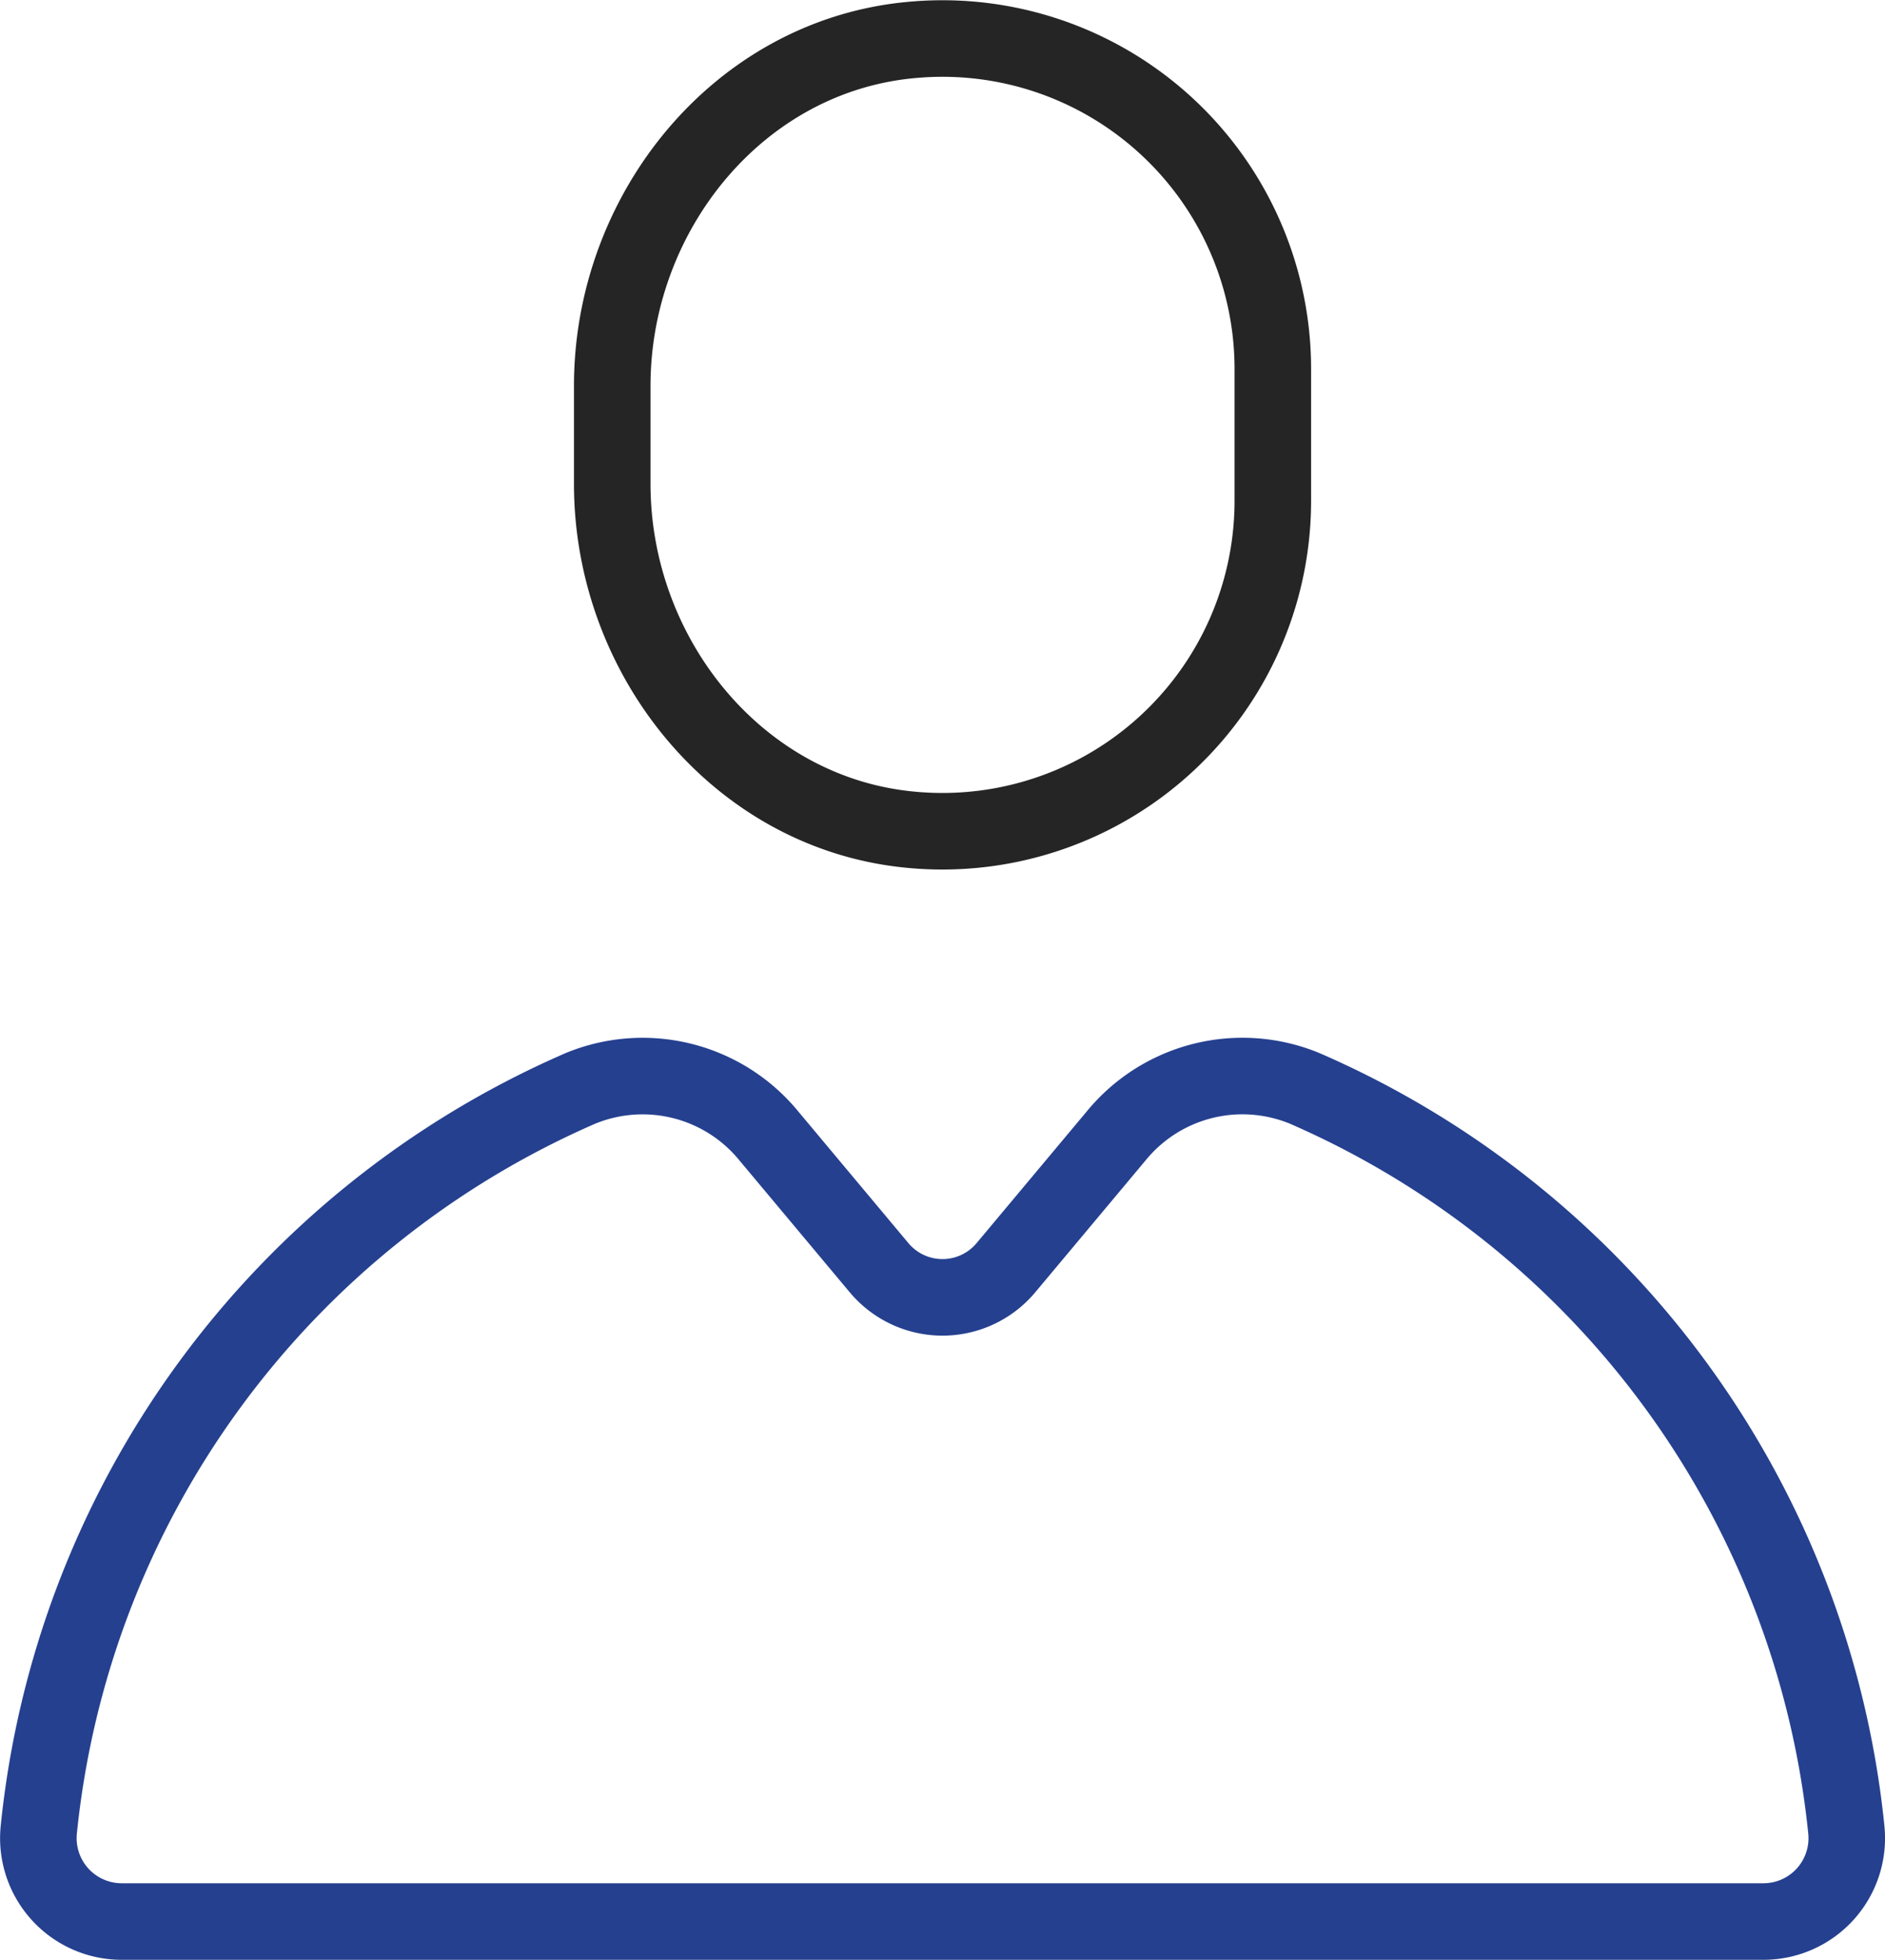
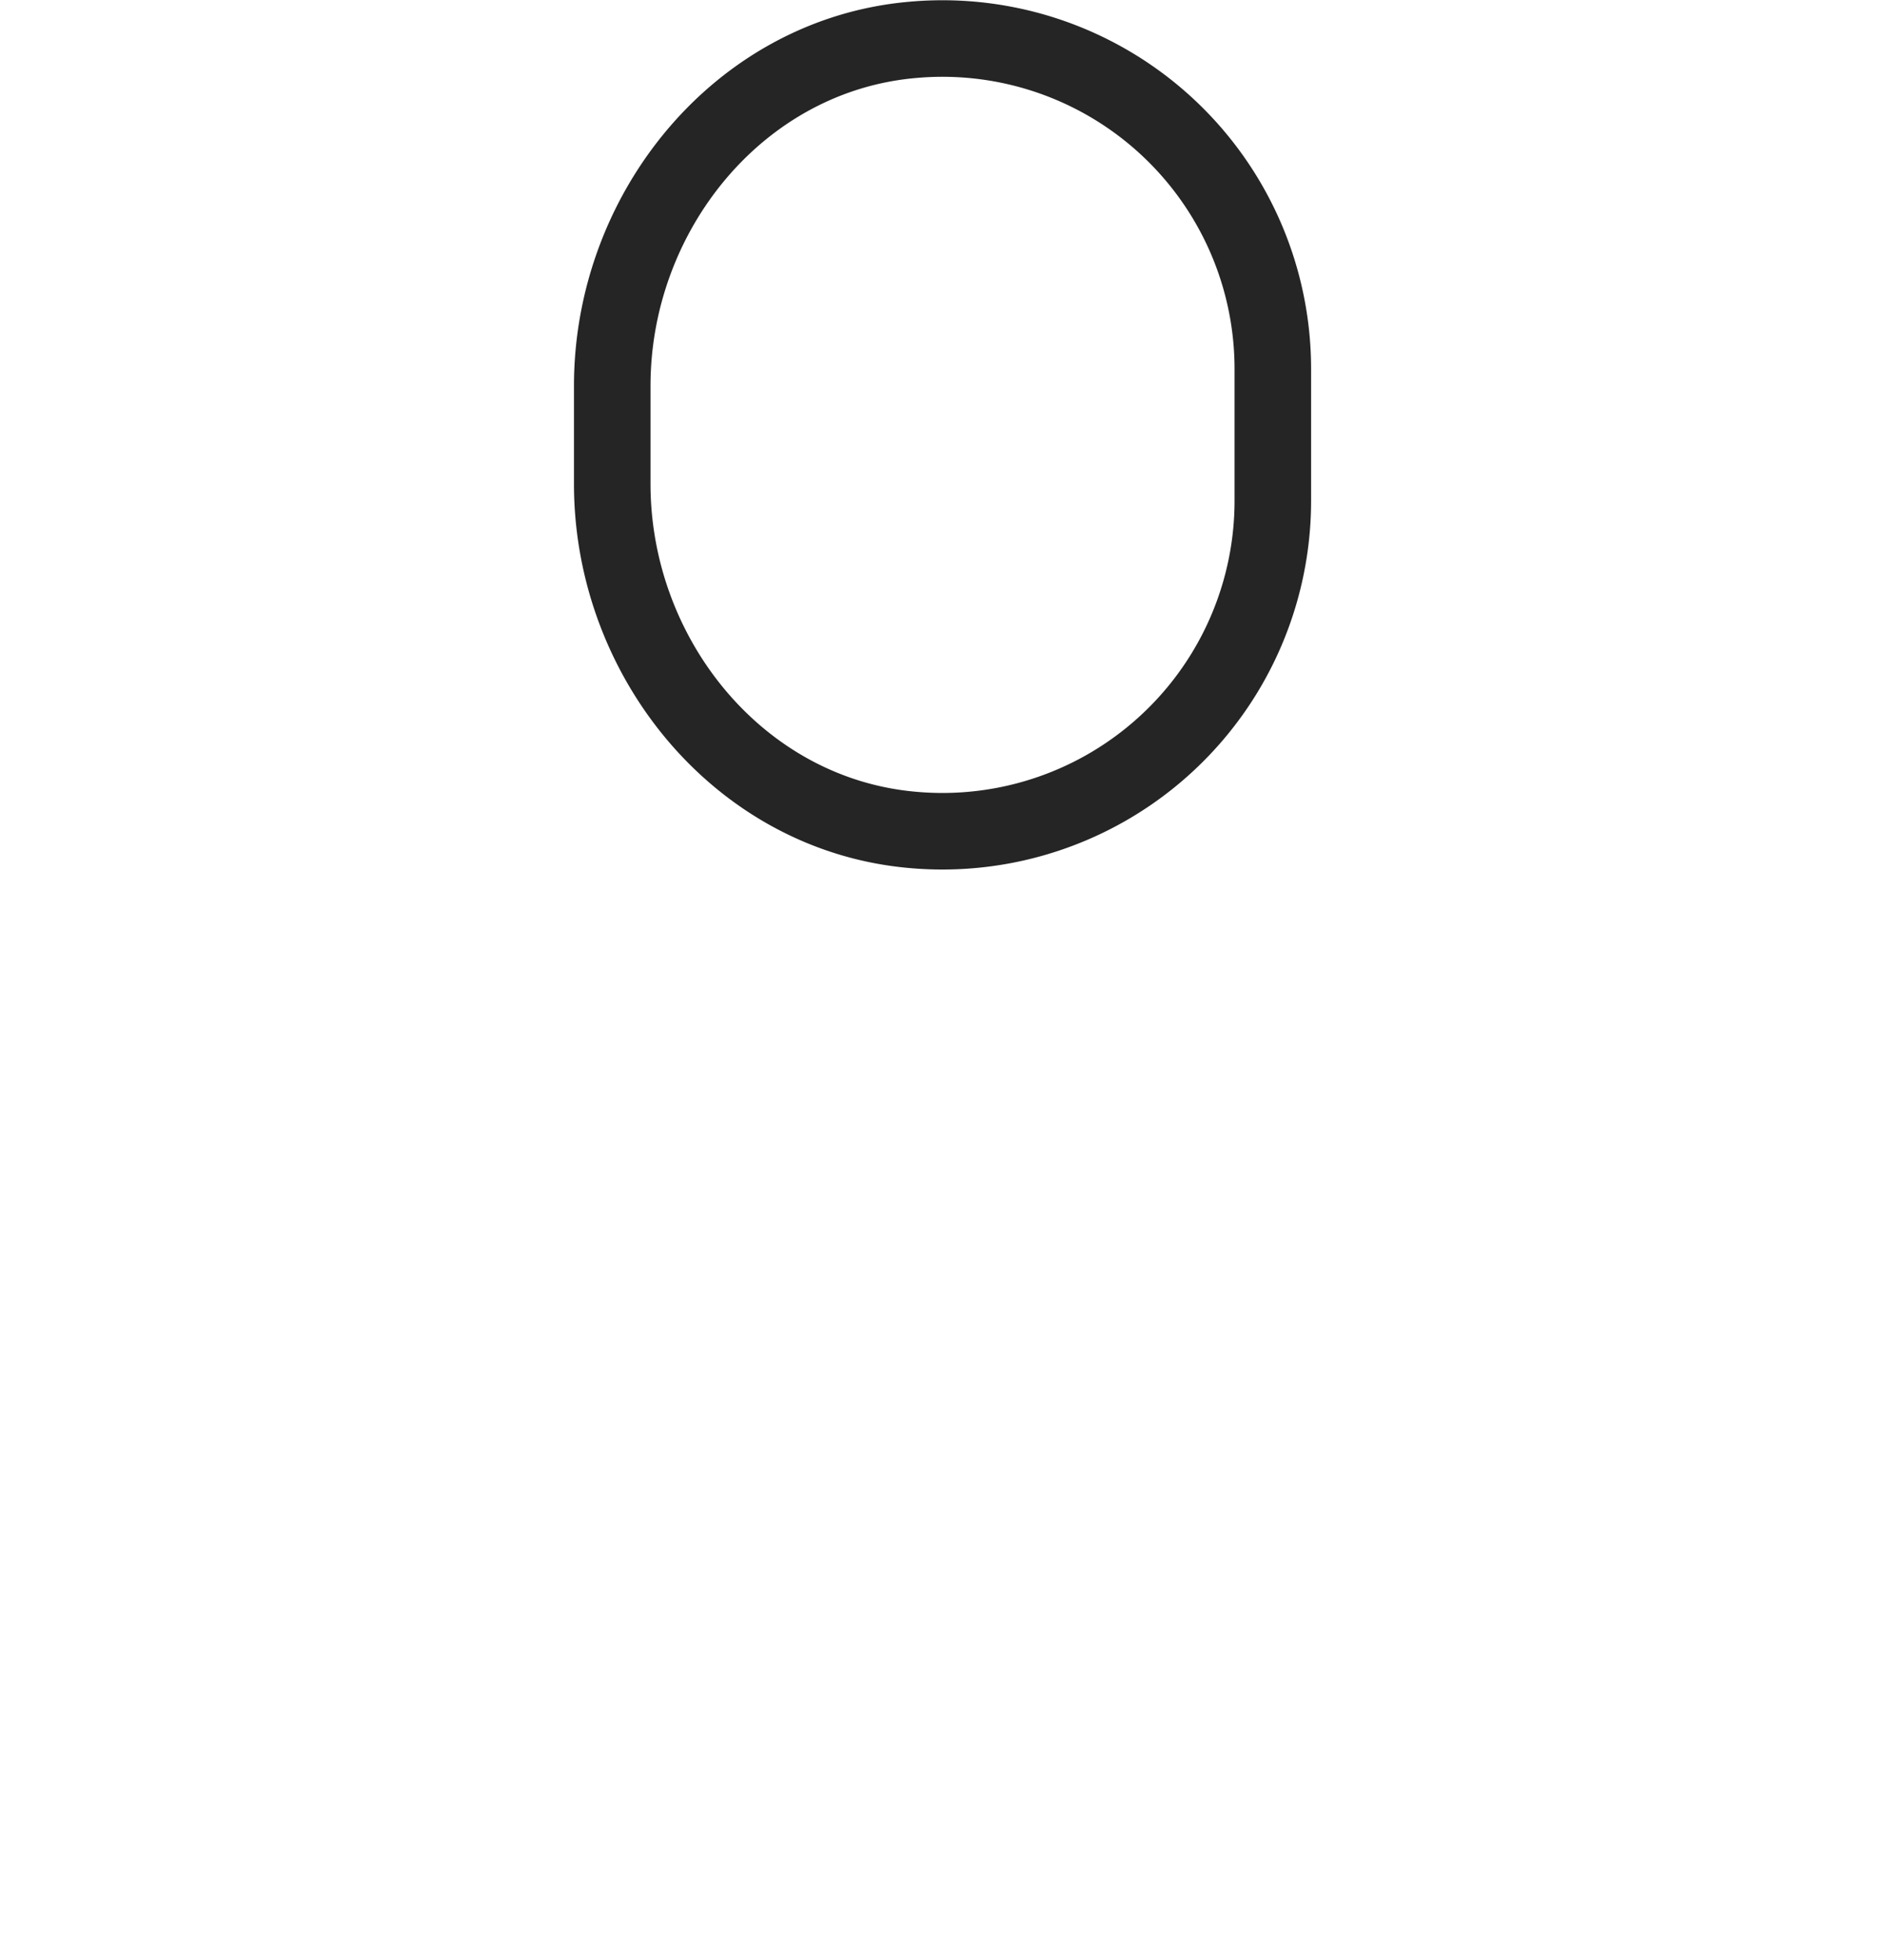
<svg xmlns="http://www.w3.org/2000/svg" width="61.565" height="63.996" viewBox="0 0 61.565 63.996">
  <g id="그룹_3039" data-name="그룹 3039" transform="translate(1.253 1.256)">
    <path id="패스_5744" data-name="패스 5744" d="M125.076,927.8a10.79,10.79,0,0,1-11.753,10.745c-5.669-.491-9.822-5.615-9.822-11.3v-3.2c0-5.688,4.153-10.812,9.822-11.3a10.79,10.79,0,0,1,11.753,10.745Z" transform="translate(-84.758 -912.7)" fill="none" stroke="#252525" stroke-linecap="round" stroke-linejoin="round" stroke-width="2.5" />
-     <path id="패스_5745" data-name="패스 5745" d="M131.755,927.221l-3.606,4.31a2.7,2.7,0,0,1-4.137,0l-3.606-4.31a5.327,5.327,0,0,0-6.165-1.543,29.671,29.671,0,0,0-17.676,24.2,2.723,2.723,0,0,0,2.7,3H152.9a2.722,2.722,0,0,0,2.7-3,29.671,29.671,0,0,0-17.676-24.2A5.327,5.327,0,0,0,131.755,927.221Z" transform="translate(-96.551 -891.387)" fill="none" stroke="#25408f" stroke-linecap="round" stroke-linejoin="round" stroke-width="2.5" />
  </g>
</svg>